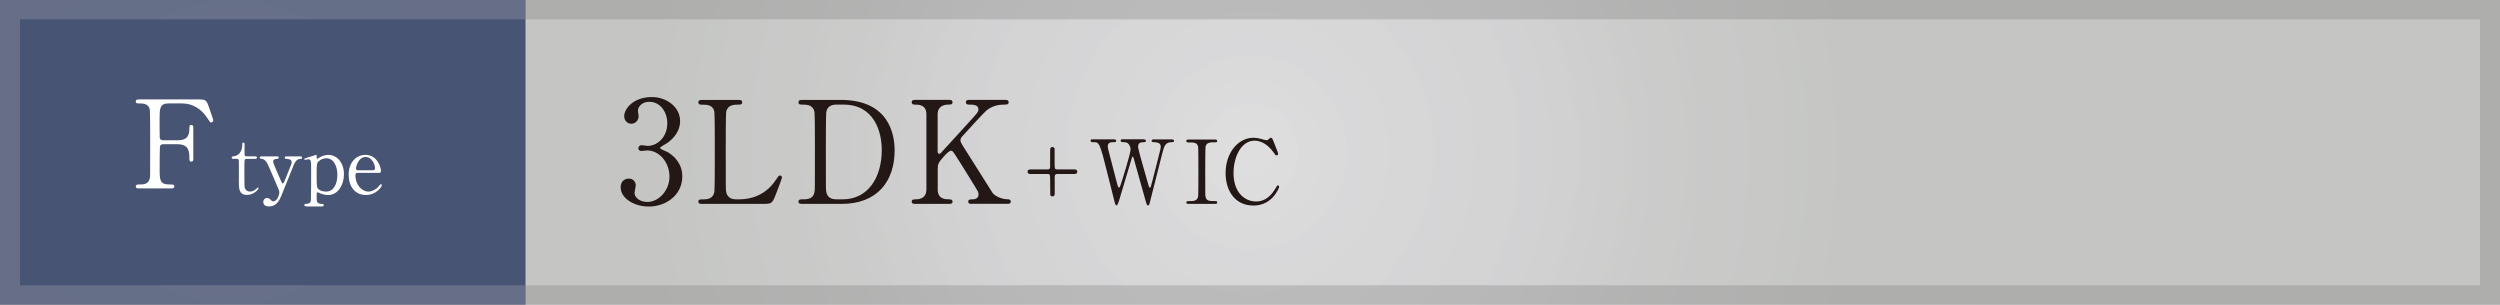
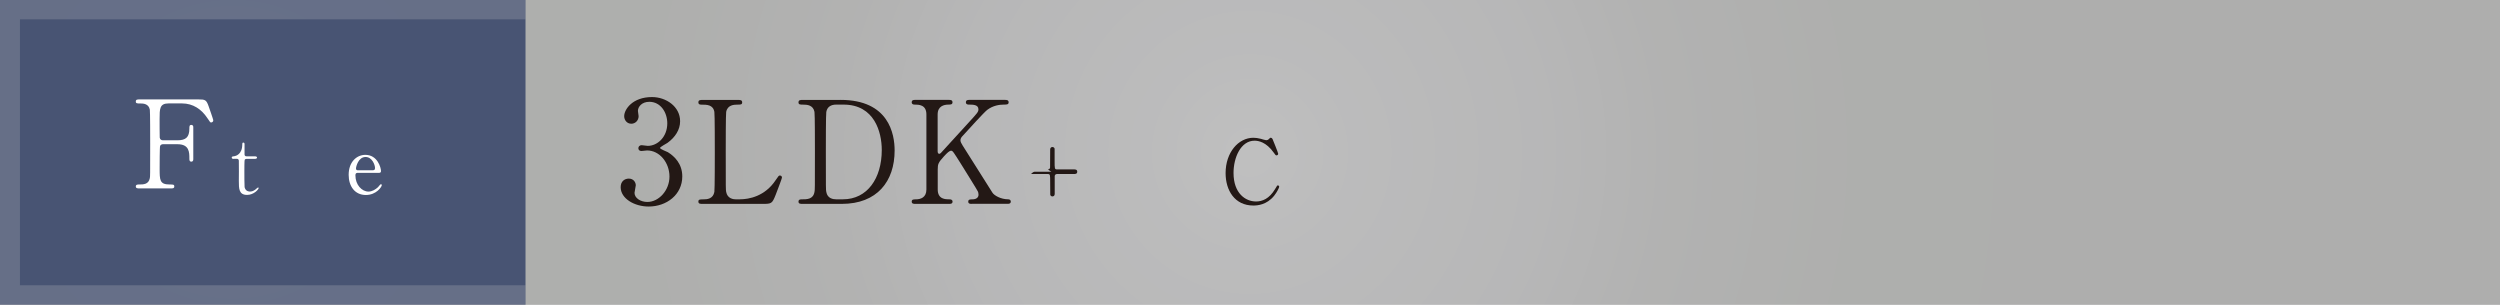
<svg xmlns="http://www.w3.org/2000/svg" xmlns:xlink="http://www.w3.org/1999/xlink" id="F" viewBox="0 0 573.62 69.9">
  <rect x="0" y="0" width="573.62" height="69.9" fill="#808080" stroke="none" />
  <defs>
    <style>
      .cls-1 {
        fill: url(#_名称未設定グラデーション_117);
      }

      .cls-1, .cls-2, .cls-3, .cls-4, .cls-5, .cls-6 {
        stroke-width: 0px;
      }

      .cls-1, .cls-4 {
        opacity: .5;
      }

      .cls-2 {
        fill: url(#_名称未設定グラデーション_117-3);
        opacity: .2;
      }

      .cls-3 {
        fill: #231815;
      }

      .cls-4 {
        fill: url(#_名称未設定グラデーション_117-2);
      }

      .cls-5 {
        fill: #485473;
      }

      .cls-6 {
        fill: #fff;
      }
    </style>
    <radialGradient id="_名称未設定グラデーション_117" data-name="名称未設定グラデーション 117" cx="286.81" cy="34.95" fx="286.81" fy="34.95" r="204.3" gradientUnits="userSpaceOnUse">
      <stop offset="0" stop-color="#fff" />
      <stop offset=".11" stop-color="#f7f7f8" />
      <stop offset=".33" stop-color="#eeeeef" />
      <stop offset=".47" stop-color="#e4e4e3" />
      <stop offset=".67" stop-color="#dddedb" />
      <stop offset="1" stop-color="#dbdcd9" />
    </radialGradient>
    <radialGradient id="_名称未設定グラデーション_117-2" data-name="名称未設定グラデーション 117" cx="-3611.92" cy="34.95" fx="-3611.92" fy="34.95" r="200.73" gradientTransform="translate(-3325.12) rotate(-180) scale(1 -1)" xlink:href="#_名称未設定グラデーション_117" />
    <radialGradient id="_名称未設定グラデーション_117-3" data-name="名称未設定グラデーション 117" cx="53.44" cy="34.95" fx="53.44" fy="34.95" r="53.52" xlink:href="#_名称未設定グラデーション_117" />
  </defs>
  <rect class="cls-1" y="0" width="573.62" height="69.9" />
-   <rect class="cls-4" x="4.58" y="4.44" width="564.46" height="61.01" />
  <g>
    <path class="cls-3" d="M156.05,27.82c0,1.93-1.11,3.67-2.91,4.97-.26.16-1.7.95-1.7,1.15,0,.29,1.54.82,1.8.98,1.54.95,3.31,2.68,3.31,5.56,0,4.19-3.6,6.91-7.72,6.91-3.27,0-6.42-1.83-6.42-4.45,0-1.34.92-1.96,1.87-1.96,1.11,0,1.6.88,1.6,1.54,0,.26-.29,1.47-.29,1.73,0,1.21,1.41,2.09,2.95,2.09,2.62,0,5.07-2.65,5.07-5.83s-2.26-5.99-5.14-5.99c-.16,0-1.08.13-1.28.13-.49,0-.72-.29-.72-.65,0-.39.33-.69.75-.69.2,0,1.18.16,1.41.16,2.23,0,4.48-2.03,4.48-5.17,0-2.52-1.54-4.94-4.12-4.94-1.73,0-2.62,1.15-2.62,2.09,0,.16.16,1.01.16,1.21,0,.98-.75,1.73-1.67,1.73-1.05,0-1.64-.88-1.64-1.73,0-1.57,1.93-4.39,6.38-4.39,3.24,0,6.45,2.19,6.45,5.53Z" />
    <path class="cls-3" d="M169.76,45.73c2.06,0,5.76-.65,8.25-4.45.62-.92.69-1.01.92-1.01.2,0,.49.1.49.49,0,.2-1.24,3.4-1.44,3.93-.82,2.06-.95,2.09-3.08,2.09h-13.71c-.49,0-.95,0-.95-.52s.36-.52,1.18-.52,2.19-.1,2.49-1.7c.1-.56.1-8.08.1-9.03,0-1.31,0-8.74-.1-9.33-.29-1.67-1.73-1.67-2.95-1.67-.23,0-.72,0-.72-.52,0-.56.46-.56.95-.56h8.12c.52,0,.98,0,.98.56,0,.52-.36.52-1.18.52-.69,0-2.19.07-2.49,1.67-.1.59-.1,7.56-.1,9.1,0,8.71,0,8.74.1,9.26.29,1.54,1.64,1.7,2.26,1.7h.88Z" />
    <path class="cls-3" d="M192.87,22.92c11.1,0,12.4,7.86,12.4,11.62,0,7.07-4.03,12.24-12.11,12.24h-9c-.49,0-.95,0-.95-.52s.49-.52.69-.52c1.28,0,2.68,0,2.98-1.7.1-.52.1-.56.1-9.26,0-1.54,0-8.54-.1-9.1-.29-1.57-1.7-1.67-2.49-1.67s-1.18,0-1.18-.52c0-.56.46-.56.95-.56h8.71ZM191.85,24c-1.18,0-2.06.52-2.26,1.7-.1.56-.1,7.59-.1,9.07,0,8.71,0,8.74.1,9.26.26,1.54,1.6,1.7,2.26,1.7h1.57c5.56,0,8.9-4.78,8.9-11.32,0-4.12-1.7-10.41-8.77-10.41h-1.7Z" />
    <path class="cls-3" d="M222.98,46.78c-.33,0-.82,0-.82-.52s.46-.52.95-.52c1.05,0,1.41-.56,1.41-1.05,0-.33-.07-.56-.13-.72-.1-.29-3.44-5.6-3.83-6.25-1.77-2.81-1.96-3.14-2.32-3.14-.39,0-.92.49-1.64,1.28-1.31,1.44-1.44,1.77-1.44,3.01v4.61c0,2.26,1.77,2.26,2.75,2.26.29,0,.65.1.65.52,0,.52-.49.52-.79.52h-7.76c-.33,0-.82,0-.82-.52s.46-.52.92-.52c1.15,0,2.45-.43,2.45-2.26v-17.22c0-2.26-1.77-2.26-2.75-2.26-.26,0-.62-.1-.62-.52,0-.56.49-.56.79-.56h7.72c.36,0,.85,0,.85.56,0,.52-.49.52-.92.52-1.05,0-2.49.36-2.49,2.26v8.38c0,.29.03.65.39.65.16,0,.29-.16.36-.2.29-.33,5.27-5.76,6.25-6.84,2.09-2.29,2.36-2.55,2.36-3.17,0-1.08-1.28-1.08-2.23-1.08-.1,0-.65,0-.65-.52,0-.56.49-.56.85-.56h8.08c.39,0,.88,0,.88.56,0,.52-.46.52-1.08.52-1.01,0-2.49.2-3.83,1.21-.69.52-4.26,4.45-5.63,5.96-.23.23-.52.59-.52,1.01,0,.36.23.75.49,1.18,1.24,1.96,1.8,2.85,6.84,10.83.39.65,1.93,1.54,3.6,1.54.62,0,.62.46.62.52,0,.52-.49.52-.79.52h-8.18Z" />
-     <path class="cls-3" d="M240.43,38.87c.32,0,.49-.2.51-.45.02-.26.02-3.59.02-4.14,0-.39.28-.55.51-.55.24,0,.51.18.51.43v2.84c0,1.68,0,1.87.55,1.87h3.87c.28,0,.77,0,.77.53s-.49.53-.77.53h-3.87c-.32,0-.49.2-.53.45v4.14c0,.39-.28.55-.53.55-.2,0-.45-.14-.49-.39-.02-.14-.02-2.58-.02-2.88,0-1.68,0-1.87-.53-1.87h-3.87c-.28,0-.79,0-.79-.53s.51-.53.79-.53h3.87Z" />
-     <path class="cls-3" d="M262.47,31.99c.12,0,.47,0,.47.34,0,.26-.24.28-.79.32-.32.02-1.01.06-1.01.97,0,.2.04.43.08.59.16.83,1.7,6.23,2.17,7.83.26.91.28,1.01.45,1.01.12,0,.18-.12.2-.2.16-.41,2.05-7.89,2.21-8.58.04-.18.08-.45.08-.65,0-.89-.95-.95-1.24-.97-.77-.06-.85-.06-.85-.34s.26-.32.45-.32h4.14c.2,0,.55,0,.55.32,0,.28-.08.28-.83.34-1.26.1-1.46.93-2.01,3.1-.73,2.92-1.93,7.58-2.66,10.5-.14.61-.22.89-.47.89s-.28-.14-.63-1.34c-.37-1.28-2.11-7.54-2.51-8.94-.24-.83-.26-.93-.39-.93-.1,0-.16.24-.24.51-.73,2.51-1.97,6.49-2.7,9-.24.85-.51,1.7-.77,1.7-.16,0-.3-.28-.37-.57-.22-.89-1.34-5.29-1.58-6.29-1.89-7.65-1.99-7.65-3.31-7.65-.28,0-.69,0-.69-.36,0-.22.2-.3.43-.3h4.89c.14,0,.57,0,.57.34,0,.32-.22.32-.85.32-.53,0-1.08.16-1.08.93,0,.14,0,.34.12.81.3,1.14,1.74,6.71,2.07,7.97.02.06.18.71.39.71.12,0,.24-.28.28-.39.32-.83,2.37-7.44,2.37-8.38,0-.43-.2-1.07-.65-1.42-.32-.24-.69-.24-1.01-.24-.28,0-.63-.02-.63-.36,0-.3.35-.3.43-.3h4.93Z" />
-     <path class="cls-3" d="M272.77,46.78c-.26,0-.57,0-.57-.32s.16-.32.95-.32c.59,0,1.56,0,1.76-1.05.06-.34.06-5.01.06-5.6,0-.83,0-5.41-.06-5.78-.2-1.03-.93-1.03-2.27-1.03-.12,0-.45,0-.45-.32,0-.34.3-.34.59-.34h5.96c.24,0,.55,0,.55.34,0,.3-.18.3-.93.3-.61,0-1.48.02-1.74.93-.08.28-.08,4.85-.08,5.78,0,5.37,0,5.39.06,5.72.18,1.05.91,1.05,2.27,1.05.1,0,.43,0,.43.32s-.3.32-.55.32h-5.98Z" />
+     <path class="cls-3" d="M240.43,38.87c.32,0,.49-.2.51-.45.02-.26.02-3.59.02-4.14,0-.39.28-.55.51-.55.24,0,.51.18.51.43v2.84c0,1.68,0,1.87.55,1.87h3.87c.28,0,.77,0,.77.53s-.49.53-.77.53h-3.87c-.32,0-.49.2-.53.45v4.14c0,.39-.28.55-.53.55-.2,0-.45-.14-.49-.39-.02-.14-.02-2.58-.02-2.88,0-1.68,0-1.87-.53-1.87h-3.87s.51-.53.79-.53h3.87Z" />
    <path class="cls-3" d="M291.96,31.85s1.32,3.2,1.32,3.43-.2.37-.39.37-.22-.06-.65-.65c-1.72-2.43-3.53-2.72-4.38-2.72-3.18,0-4.83,3.89-4.83,7.4,0,4.7,2.76,6.55,5.17,6.55,1.42,0,3.04-.61,4.38-2.88.47-.79.47-.81.63-.81s.3.14.3.32-.51,1.24-1.16,2.05c-1.7,2.11-3.85,2.25-4.77,2.25-4.28,0-6.37-3.47-6.37-7.44,0-4.75,2.94-8.11,6.37-8.11.51,0,1.09.08,1.72.24.14.06,1.09.32,1.22.32.16,0,.41-.06.55-.2.32-.32.37-.37.53-.37.12,0,.28.12.34.24Z" />
  </g>
  <rect class="cls-5" y="0" width="120.58" height="69.9" />
  <g>
    <path class="cls-6" d="M40.71,32.19c1.93,0,2.74-.7,2.74-2.69,0-.48,0-.84.45-.84s.45.42.45.53v7.28c0,.2,0,.62-.45.62s-.45-.42-.45-.7c0-1.46,0-3.3-2.74-3.3h-3.33c-.08,0-.5.03-.64.39-.11.22-.11,4.56-.11,5.18,0,2.66,0,3.67,2.3,3.67.78,0,1.06,0,1.06.45s-.39.45-.76.45h-7.2c-.45,0-.87,0-.87-.45s.45-.45.73-.45c1.01,0,2.21,0,2.49-1.46.08-.45.08-.48.08-7.92,0-1.32,0-7.28-.08-7.78-.25-1.4-1.57-1.43-2.16-1.43-.78,0-1.06,0-1.06-.45,0-.48.39-.48.87-.48h13.47c1.57,0,1.85.08,2.38,1.6.14.39,1.06,3.02,1.06,3.19,0,.36-.31.5-.5.5s-.2,0-.87-1.01c-1.34-2.04-3.3-3.36-5.8-3.36h-3.11c-2.04,0-2.04,1.26-2.04,3.58,0,.36,0,4,.03,4.26.06.42.36.62.73.62h3.33Z" />
    <path class="cls-6" d="M53.66,36.45c-.2,0-.49,0-.49-.29,0-.23.09-.25.61-.32.29-.04,1.81-.4,1.81-2.71,0-.16,0-.42.23-.42.29,0,.29.27.29.38v2.33c0,.16.05.45.45.45h1.91c.18,0,.51.04.51.29,0,.11-.11.29-.49.29h-1.93c-.05,0-.32.02-.42.23-.07.2-.07,2.22-.07,2.58,0,.54,0,3.43.05,3.68.23,1.01,1.06,1.01,1.25,1.01.38,0,.81-.14,1.21-.45.11-.07.52-.49.65-.49.07,0,.11.07.11.14,0,.32-1.12,1.57-2.64,1.57-1.9,0-1.9-1.43-1.9-3.25,0-.05.04-3.97,0-4.58,0-.09-.02-.45-.45-.45h-.7Z" />
-     <path class="cls-6" d="M63.58,35.87c.34,0,.38.18.38.27,0,.27-.31.31-.49.31-.72.04-.81.45-.81.63,0,.4,1.62,3.94,1.93,4.68.09.23.22.34.31.34.11,0,.22-.22.29-.34.16-.32,1.17-2.89,1.48-3.66.23-.58.25-.65.25-.9,0-.74-.92-.74-1.26-.74-.18,0-.32-.11-.32-.29,0-.29.23-.29.43-.29h3.14c.13,0,.4,0,.4.29s-.25.29-.45.29c-.87,0-1.32,1.05-1.44,1.35-.13.29-2.27,5.69-2.35,5.83-.85,2.22-1.43,3.72-3.41,3.72-1.16,0-1.25-.79-1.25-1.01,0-.52.38-.92.83-.92.49,0,.74.27.96.51.16.18.29.25.51.25.92,0,1.39-1.55,1.39-2,0-.18-.05-.4-.11-.58-.18-.52-2.33-5.43-2.54-5.88-.2-.43-.61-1.12-1.17-1.23-.58-.13-.69-.13-.69-.34,0-.27.29-.27.43-.27h3.57Z" />
-     <path class="cls-6" d="M70.3,47.35c-.16,0-.49-.04-.49-.29,0-.27.34-.29.65-.31.43-.02.78-.2.88-.76.05-.34.05-6.25.05-7.35,0-1.59,0-2.09-.63-2.09-.11,0-.65.13-.78.13-.09,0-.16-.09-.16-.16,0-.13.07-.16.42-.27.2-.05,2.24-.72,2.29-.72.13,0,.13.14.13.51,0,.27,0,.4.14.4.02,0,.58-.32.63-.36.34-.2,1.06-.54,1.9-.54,1.88,0,3.59,1.64,3.59,4.44,0,2.38-1.35,4.77-3.61,4.77-.79,0-1.48-.23-1.75-.34-.11-.05-.54-.29-.67-.29-.23,0-.23.05-.23,1.48,0,.32,0,1.12.9,1.17.51.02.74.04.74.31s-.34.29-.52.29h-3.48ZM73.12,36.99c-.45.43-.47.74-.47,3.36s.07,2.71.45,3.07c.56.51,1.43.54,1.71.54,2.02,0,2.6-2.22,2.6-3.81,0-2.13-.9-3.84-2.56-3.84-.58,0-1.28.27-1.73.69Z" />
    <path class="cls-6" d="M82.13,39.66c-.23,0-.58,0-.58.58,0,2.2,1.5,3.72,3,3.72.83,0,1.62-.49,2.18-1.01.11-.09.52-.7.69-.7.09,0,.18.09.18.23,0,.4-1.26,2.26-3.65,2.26-2.53,0-3.95-2-3.95-4.62,0-3,1.86-4.59,3.83-4.59,2.8,0,3.59,2.96,3.59,3.72,0,.32-.18.42-.54.42h-4.75ZM85.45,39.07c.4,0,.6-.09.6-.52,0-.69-.65-2.53-2.17-2.53-1.68,0-2.2,2.26-2.2,2.65s.31.4.47.4h3.3Z" />
  </g>
  <polygon class="cls-2" points="4.58 4.44 120.58 4.44 120.58 0 0 0 0 69.9 120.58 69.9 120.58 65.45 4.58 65.45 4.58 4.44" />
</svg>